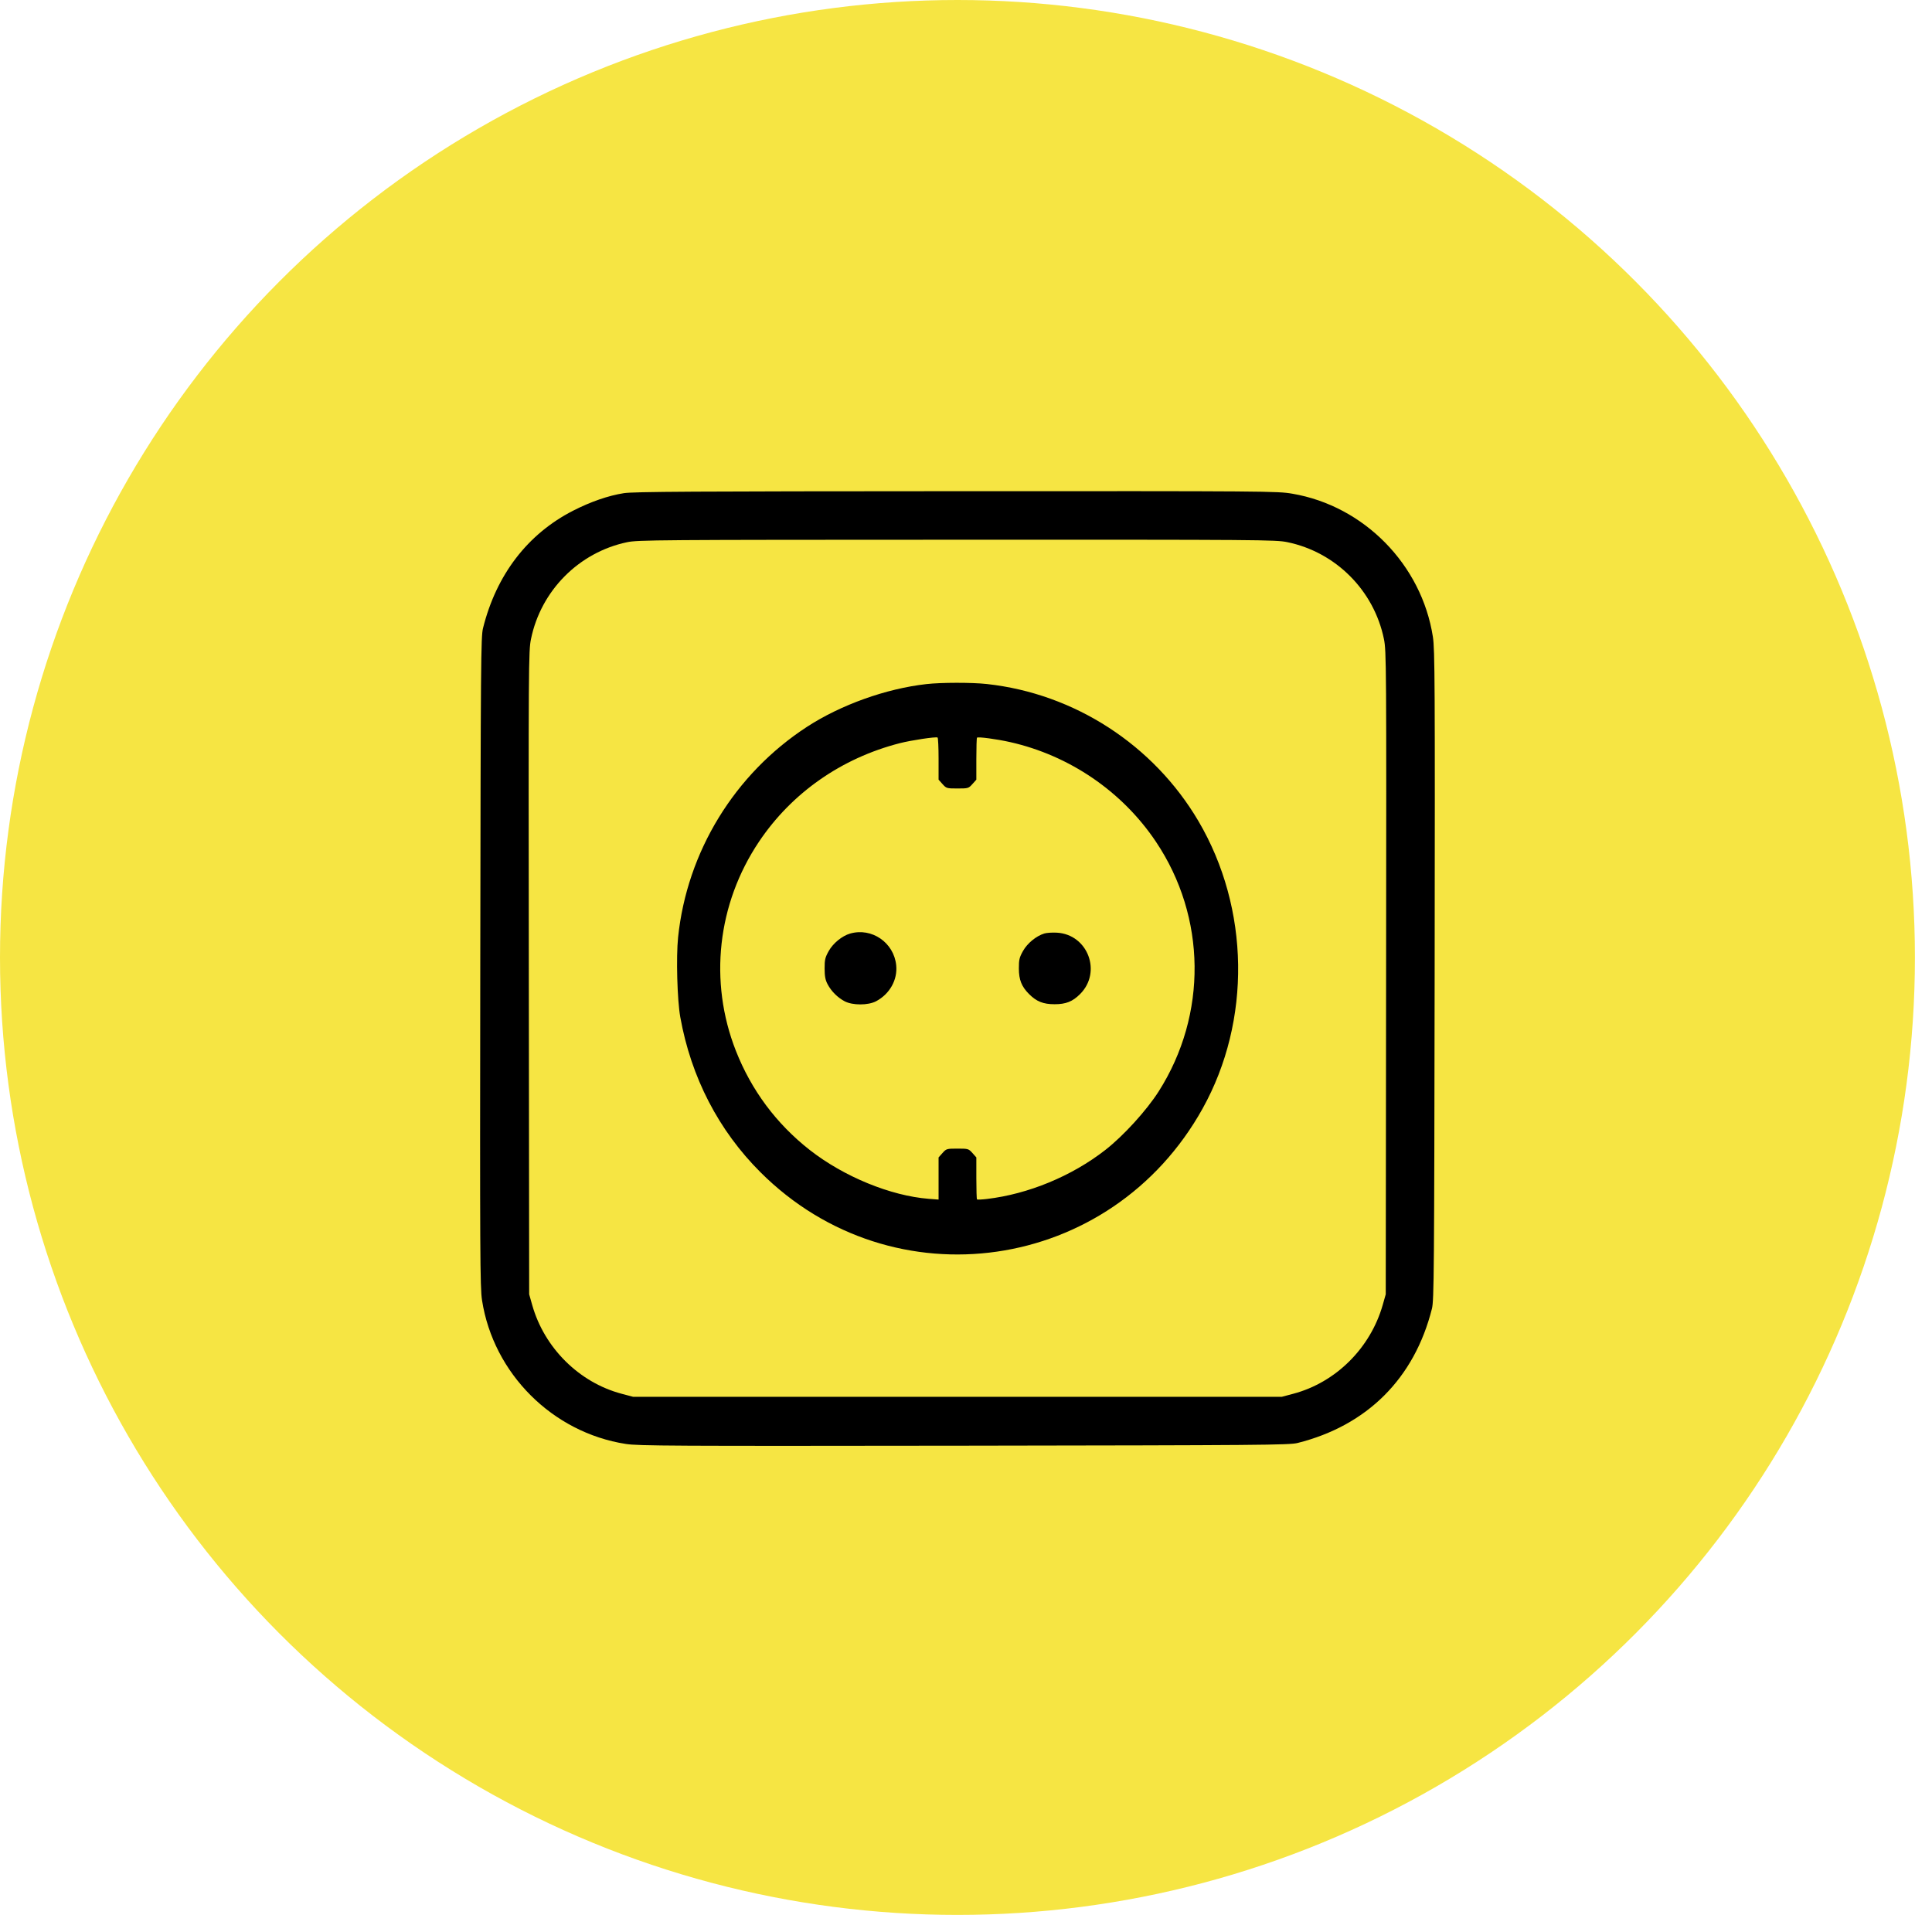
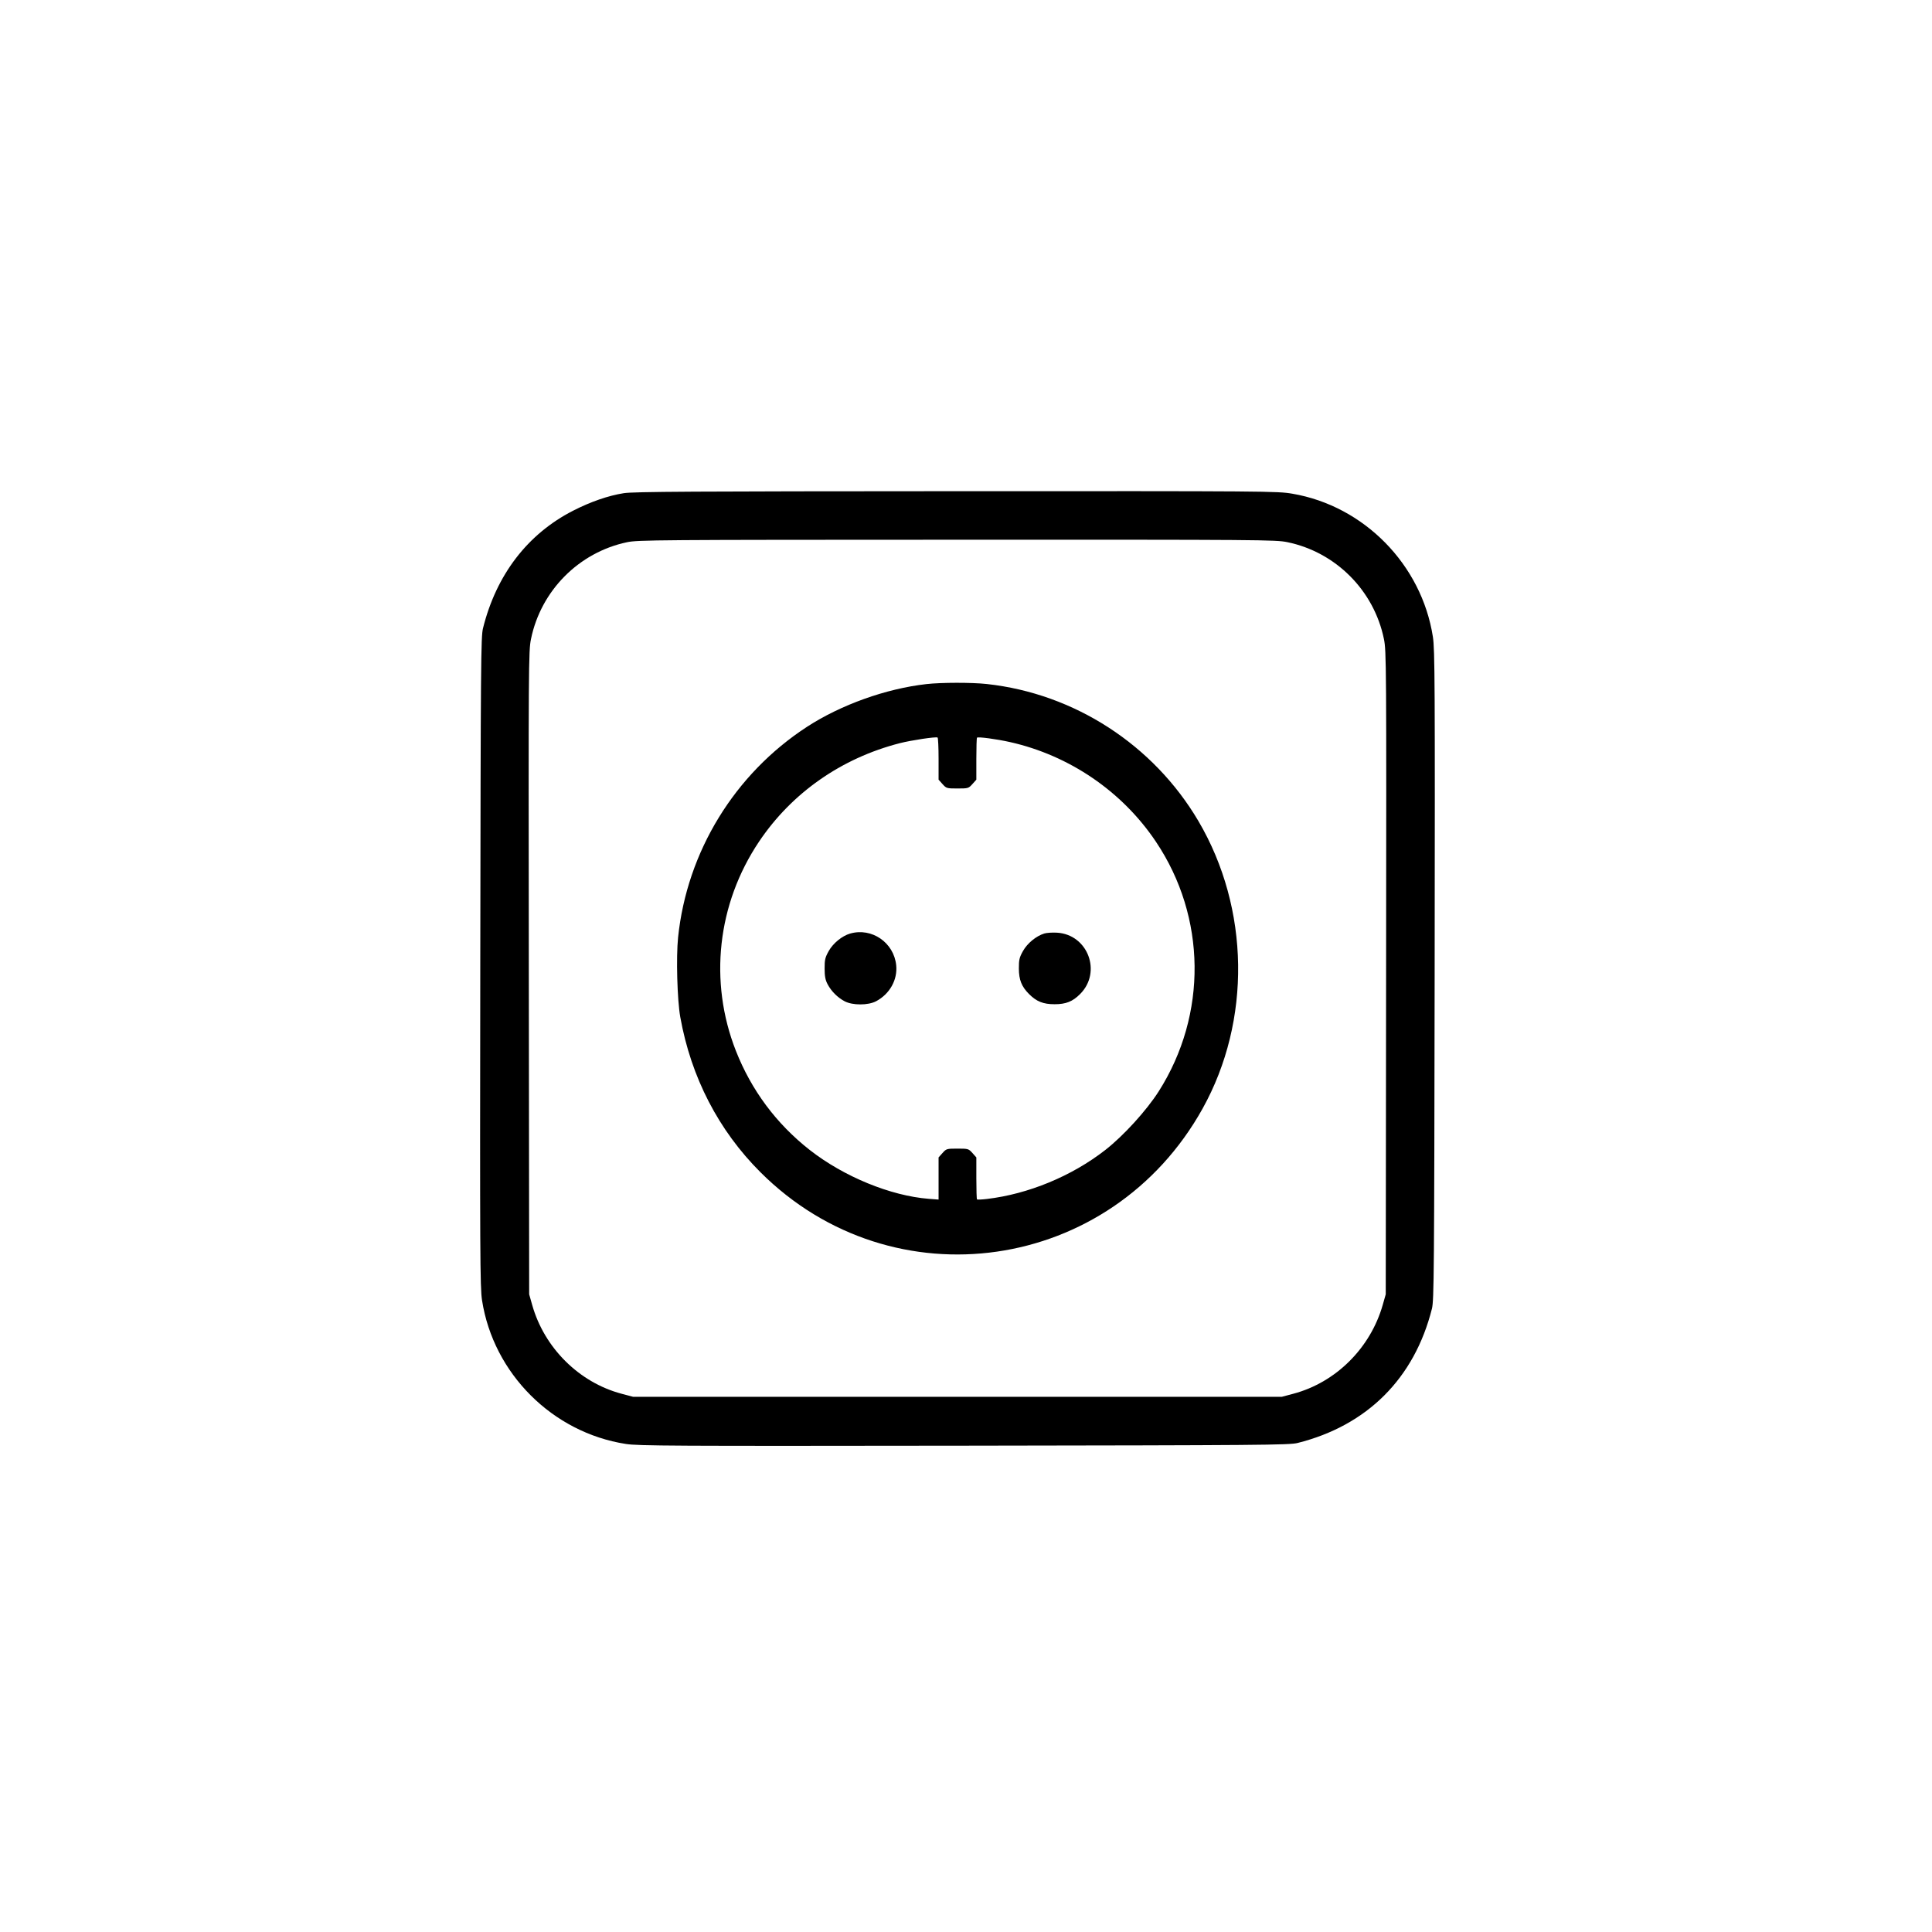
<svg xmlns="http://www.w3.org/2000/svg" width="88" height="88" viewBox="0 0 88 88" fill="none">
-   <circle cx="43.611" cy="43.611" r="43.611" fill="#F6E543" />
  <path fill-rule="evenodd" clip-rule="evenodd" d="M28.418 22.463C27.715 22.572 26.901 22.853 26.099 23.264C24.03 24.324 22.609 26.177 22.001 28.612C21.904 29.002 21.895 30.116 21.876 43.809C21.858 57.196 21.866 58.645 21.956 59.226C22.474 62.563 25.164 65.251 28.505 65.77C29.079 65.859 30.58 65.867 43.918 65.849C57.465 65.83 58.729 65.82 59.103 65.726C62.276 64.93 64.427 62.779 65.223 59.607C65.317 59.233 65.327 57.969 65.346 44.423C65.364 31.036 65.356 29.587 65.266 29.006C64.755 25.719 62.13 23.045 58.867 22.488C58.178 22.37 57.807 22.367 43.559 22.373C31.548 22.378 28.861 22.394 28.418 22.463ZM58.638 24.695C60.843 25.15 62.584 26.897 63.036 29.107C63.147 29.653 63.151 30.182 63.135 44.313L63.119 58.953L62.982 59.435C62.422 61.402 60.846 62.969 58.91 63.483L58.388 63.622H43.611H28.834L28.311 63.483C26.379 62.97 24.794 61.397 24.242 59.444L24.103 58.953L24.087 44.313C24.071 30.182 24.074 29.653 24.186 29.107C24.636 26.905 26.365 25.16 28.557 24.698C29.051 24.593 29.873 24.587 43.58 24.584C57.515 24.58 58.102 24.585 58.638 24.695ZM42.198 31.159C40.358 31.366 38.3 32.103 36.76 33.104C33.461 35.25 31.29 38.796 30.886 42.696C30.793 43.6 30.846 45.547 30.986 46.328C31.477 49.067 32.728 51.488 34.638 53.394C40.671 59.416 50.612 57.983 54.778 50.492C57.003 46.492 56.928 41.377 54.587 37.4C52.542 33.927 48.939 31.592 44.95 31.156C44.265 31.081 42.873 31.083 42.198 31.159ZM42.751 34.565V35.513L42.93 35.713C43.105 35.909 43.122 35.914 43.611 35.914C44.1 35.914 44.117 35.909 44.292 35.713L44.471 35.513V34.572C44.471 34.054 44.484 33.617 44.501 33.6C44.551 33.551 45.387 33.662 46.007 33.801C48.715 34.41 51.117 36.05 52.652 38.341C54.952 41.772 55.002 46.209 52.78 49.707C52.226 50.579 51.167 51.741 50.339 52.385C48.811 53.574 46.839 54.389 44.947 54.612C44.718 54.639 44.518 54.648 44.501 54.631C44.484 54.615 44.471 54.178 44.471 53.66V52.719L44.292 52.518C44.117 52.323 44.1 52.318 43.611 52.318C43.122 52.318 43.105 52.323 42.93 52.518L42.751 52.719V53.679V54.639L42.305 54.605C40.566 54.469 38.431 53.593 36.883 52.38C35.362 51.188 34.224 49.659 33.516 47.857C32.28 44.708 32.671 41.173 34.569 38.341C36.061 36.116 38.323 34.533 40.988 33.85C41.509 33.717 42.623 33.55 42.705 33.593C42.73 33.606 42.751 34.044 42.751 34.565ZM38.718 42.524C38.355 42.629 37.947 42.963 37.748 43.317C37.583 43.612 37.559 43.714 37.56 44.116C37.561 44.469 37.593 44.636 37.696 44.831C37.867 45.154 38.149 45.435 38.472 45.607C38.833 45.797 39.543 45.797 39.905 45.605C40.526 45.276 40.888 44.628 40.821 43.967C40.716 42.93 39.706 42.237 38.718 42.524ZM47.566 42.52C47.196 42.634 46.793 42.965 46.596 43.317C46.431 43.612 46.407 43.714 46.408 44.116C46.41 44.632 46.532 44.938 46.872 45.278C47.214 45.62 47.518 45.741 48.035 45.741C48.551 45.741 48.856 45.62 49.197 45.278C50.199 44.277 49.55 42.562 48.14 42.482C47.93 42.47 47.672 42.487 47.566 42.52Z" fill="black" />
</svg>